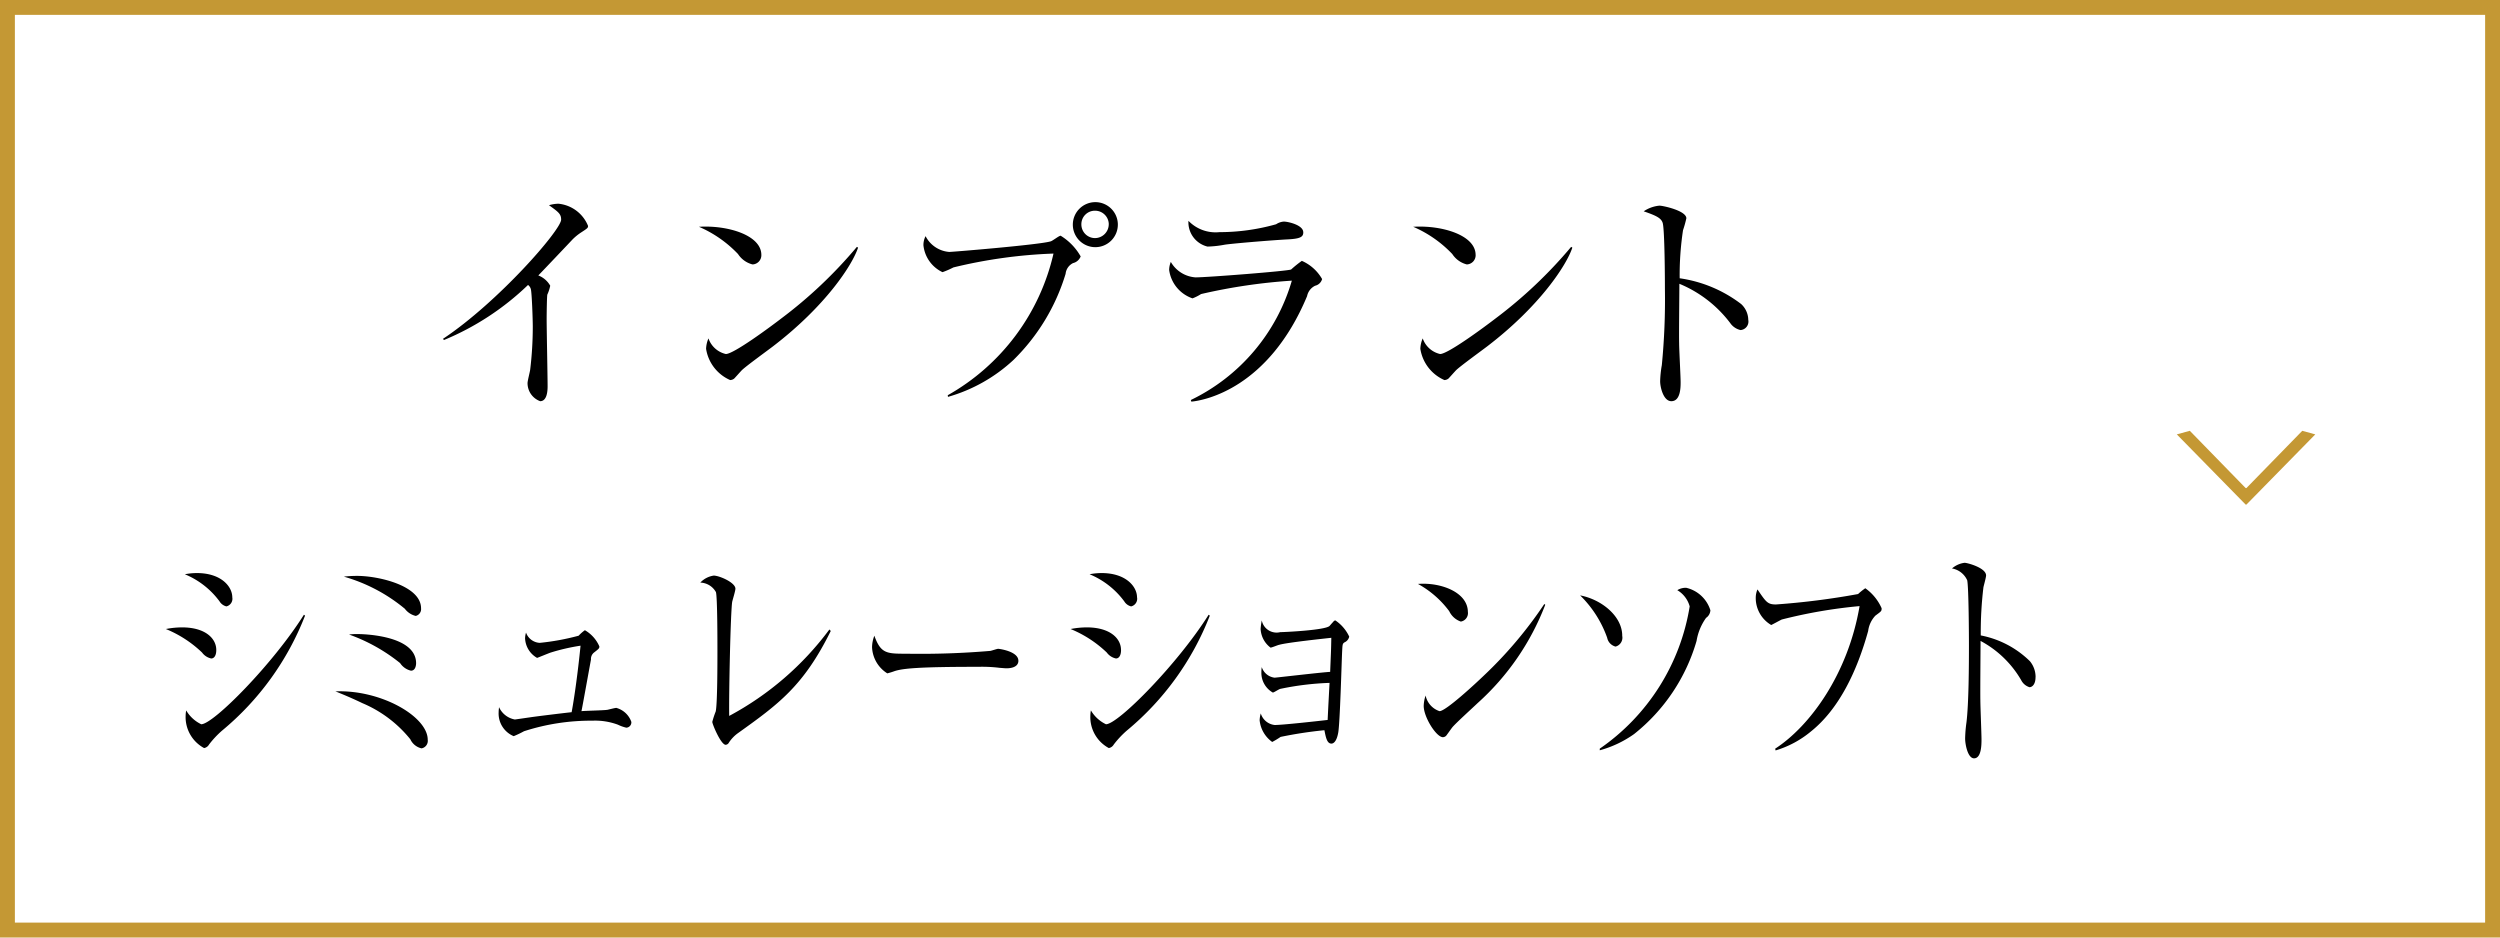
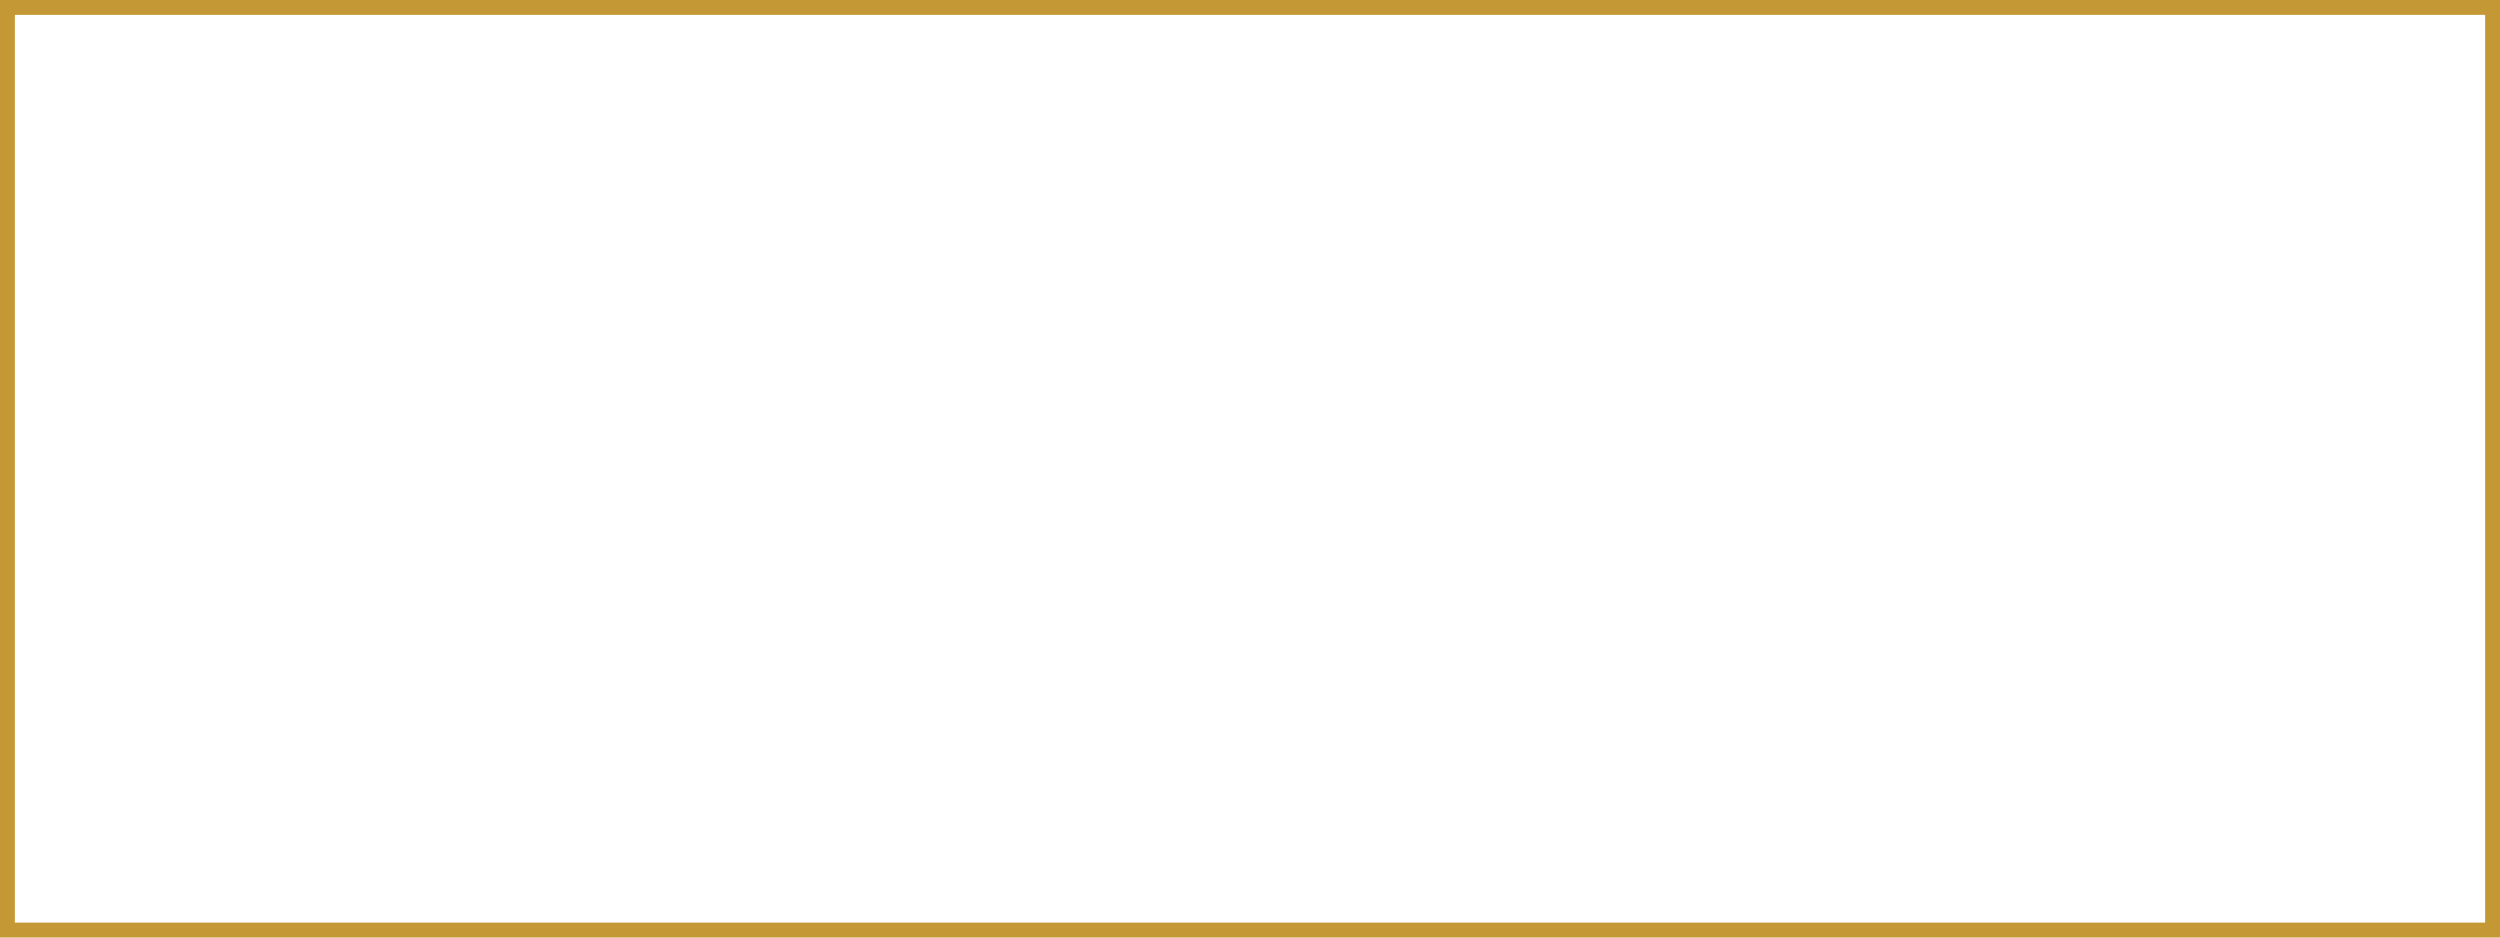
<svg xmlns="http://www.w3.org/2000/svg" id="menu01.svg" width="168" height="63" viewBox="0 0 168 63">
  <defs>
    <style>
      .cls-1 {
        fill: none;
        stroke: #c49834;
        stroke-width: 1px;
      }

      .cls-2, .cls-3 {
        fill-rule: evenodd;
      }

      .cls-3 {
        fill: #c49834;
      }
    </style>
  </defs>
  <rect id="長方形_980" data-name="長方形 980" class="cls-1" x="0.5" y="0.5" width="167" height="62" />
-   <path id="インプラント_シミュレーションソフト" data-name="インプラント シミュレーションソフト" class="cls-2" d="M71.017,1089.68a2.4,2.4,0,0,0-1.985-1.49,2.363,2.363,0,0,0-.64.1c0.64,0.46.816,0.59,0.816,0.97,0,0.69-4.226,5.54-7.939,8.01l0.064,0.08a18.148,18.148,0,0,0,5.65-3.7,0.5,0.5,0,0,1,.192.29c0.064,0.25.128,2,.128,2.54a24.144,24.144,0,0,1-.176,2.87c-0.016.13-.176,0.75-0.176,0.89a1.29,1.29,0,0,0,.848,1.22c0.448,0,.5-0.65.5-0.99,0-.64-0.064-3.81-0.064-4.53,0-.32.016-1.59,0.048-1.65a2.642,2.642,0,0,0,.192-0.59,1.565,1.565,0,0,0-.8-0.69c0.368-.38,2.209-2.32,2.3-2.42a3.588,3.588,0,0,1,.608-0.49C70.985,1089.84,71.017,1089.81,71.017,1089.68Zm11.646,1.95c0-1.33-2.273-2.01-4.194-1.89a7.98,7.98,0,0,1,2.625,1.83,1.648,1.648,0,0,0,.976.7A0.618,0.618,0,0,0,82.663,1091.63Zm6.5-.49-0.08-.05a30.536,30.536,0,0,1-5.106,4.83c-0.688.53-3.169,2.37-3.7,2.37a1.614,1.614,0,0,1-1.168-1.05,1.921,1.921,0,0,0-.16.7,2.754,2.754,0,0,0,1.617,2.1,0.465,0.465,0,0,0,.272-0.1c0.08-.08.432-0.48,0.512-0.56,0.272-.27,1.777-1.36,2.113-1.62C86.985,1095.06,88.778,1092.31,89.162,1091.14Zm17.457-1.56a1.513,1.513,0,1,0-1.521,1.53A1.515,1.515,0,0,0,106.619,1089.58Zm-2.5,2.15a3.858,3.858,0,0,0-1.345-1.39c-0.112,0-.544.35-0.672,0.38-0.769.23-6.595,0.71-6.819,0.71a1.956,1.956,0,0,1-1.585-1.06,1.288,1.288,0,0,0-.144.62,2.26,2.26,0,0,0,1.281,1.8,5.868,5.868,0,0,0,.736-0.32,33.376,33.376,0,0,1,6.723-.93,14.69,14.69,0,0,1-7.107,9.52l0.016,0.11a10.8,10.8,0,0,0,4.4-2.48,13.631,13.631,0,0,0,3.505-5.79,0.9,0.9,0,0,1,.5-0.72A0.733,0.733,0,0,0,104.122,1091.73Zm1.888-2.16a0.932,0.932,0,0,1-.928.93,0.918,0.918,0,0,1-.912-0.93,0.907,0.907,0,0,1,.912-0.91A0.921,0.921,0,0,1,106.01,1089.57Zm13.071,0.54c0-.49-1.024-0.72-1.312-0.72a1.094,1.094,0,0,0-.513.18,13.994,13.994,0,0,1-3.809.53,2.53,2.53,0,0,1-2.081-.76,1.678,1.678,0,0,0,1.28,1.73,6.955,6.955,0,0,0,1.121-.12c0.368-.07,2.961-0.29,4.194-0.36C118.873,1090.55,119.081,1090.43,119.081,1090.11Zm1.265,3.14a2.9,2.9,0,0,0-1.361-1.22,7.76,7.76,0,0,0-.72.58c-0.24.11-5.651,0.53-6.419,0.53a2.073,2.073,0,0,1-1.665-1.04,1.454,1.454,0,0,0-.112.54,2.348,2.348,0,0,0,1.569,1.91,3.11,3.11,0,0,0,.576-0.29,37.827,37.827,0,0,1,6.1-.9,12.91,12.91,0,0,1-6.787,8.02l0.032,0.11c0.88-.08,5.186-0.88,7.779-7.09a0.99,0.99,0,0,1,.544-0.7A0.624,0.624,0,0,0,120.346,1093.25Zm10.317-1.62c0-1.33-2.273-2.01-4.193-1.89a7.988,7.988,0,0,1,2.625,1.83,1.648,1.648,0,0,0,.976.7A0.618,0.618,0,0,0,130.663,1091.63Zm6.5-.49-0.08-.05a30.559,30.559,0,0,1-5.106,4.83c-0.688.53-3.169,2.37-3.7,2.37a1.614,1.614,0,0,1-1.168-1.05,1.923,1.923,0,0,0-.16.7,2.754,2.754,0,0,0,1.616,2.1,0.467,0.467,0,0,0,.273-0.1c0.08-.08.432-0.48,0.512-0.56,0.272-.27,1.776-1.36,2.113-1.62C134.985,1095.06,136.778,1092.31,137.162,1091.14Zm11.823,4.86a1.475,1.475,0,0,0-.48-1.07,8.862,8.862,0,0,0-4.13-1.73,20.272,20.272,0,0,1,.225-3.23,7.471,7.471,0,0,0,.224-0.8c0-.51-1.569-0.85-1.809-0.85a2.256,2.256,0,0,0-1.057.38c0.833,0.29,1.185.45,1.281,0.8,0.128,0.52.144,3.7,0.144,4.39a45.236,45.236,0,0,1-.208,5.15,7.22,7.22,0,0,0-.112,1.08c0,0.41.224,1.34,0.752,1.34,0.624,0,.624-0.94.624-1.28,0-.37-0.1-2.21-0.1-2.62-0.016-.58.016-3.37,0.016-3.99a8.215,8.215,0,0,1,3.41,2.63,1.148,1.148,0,0,0,.7.48A0.574,0.574,0,0,0,148.985,1096ZM47.11,1114.64c0-.72-0.743-1.63-2.381-1.63a4.2,4.2,0,0,0-.807.08,5.512,5.512,0,0,1,2.33,1.82,0.747,0.747,0,0,0,.461.34A0.527,0.527,0,0,0,47.11,1114.64Zm4.89,1.23-0.077-.06c-2.074,3.3-6.081,7.36-6.9,7.36a2.343,2.343,0,0,1-1.011-.93,1.972,1.972,0,0,0-.038.37,2.363,2.363,0,0,0,1.242,2.16,0.484,0.484,0,0,0,.333-0.24,6.36,6.36,0,0,1,.87-0.93A18.949,18.949,0,0,0,52,1115.87Zm-5.966,2.31c0-.79-0.755-1.52-2.3-1.52a5.686,5.686,0,0,0-1.088.11,7.761,7.761,0,0,1,2.432,1.58,1.029,1.029,0,0,0,.614.4C45.893,1118.75,46.034,1118.55,46.034,1118.18Zm13.761-2.8c0-1.52-2.855-2.18-4.289-2.18a7.647,7.647,0,0,0-.9.05,11.22,11.22,0,0,1,4.1,2.16,1.282,1.282,0,0,0,.73.48A0.469,0.469,0,0,0,59.795,1115.38Zm-0.333,3.69c0-1.92-3.713-1.96-3.892-1.96a3.879,3.879,0,0,0-.614.03,11.739,11.739,0,0,1,3.431,1.92,1.2,1.2,0,0,0,.73.51C59.462,1119.57,59.462,1119.09,59.462,1119.07Zm0.781,5.14c0-1.55-3.124-3.37-6.2-3.25,0.563,0.23,1.075.44,1.805,0.79a8.25,8.25,0,0,1,3.226,2.43,1.1,1.1,0,0,0,.755.61A0.514,0.514,0,0,0,60.243,1124.21Zm13.683-1.2a1.48,1.48,0,0,0-1.011-.94c-0.09,0-.5.11-0.6,0.13-0.243.04-1.459,0.06-1.741,0.09,0.038-.14.538-2.93,0.64-3.47a0.546,0.546,0,0,1,.218-0.48c0.307-.24.346-0.27,0.346-0.4a2.325,2.325,0,0,0-.973-1.09,2.8,2.8,0,0,0-.422.37,16.039,16.039,0,0,1-2.612.48,1.034,1.034,0,0,1-.922-0.69,1.436,1.436,0,0,0-.064.38,1.59,1.59,0,0,0,.806,1.32c0.026,0,.768-0.31.922-0.36a13.586,13.586,0,0,1,2-.46c-0.256,2.55-.538,4.16-0.6,4.47-0.4.04-2.381,0.28-2.829,0.35-0.077.01-.96,0.14-0.986,0.14a1.449,1.449,0,0,1-1.063-.83c-0.013.14-.026,0.22-0.026,0.34a1.647,1.647,0,0,0,1.011,1.61,6.4,6.4,0,0,0,.691-0.33,14.581,14.581,0,0,1,4.6-.71,4.4,4.4,0,0,1,1.715.27,2.568,2.568,0,0,0,.563.2A0.357,0.357,0,0,0,73.926,1123.01Zm13.4-6.11-0.09-.1a20.318,20.318,0,0,1-6.734,5.81c-0.026-1.47.09-6.91,0.2-7.66,0.026-.13.218-0.74,0.218-0.89,0-.41-1.075-0.88-1.459-0.88a1.552,1.552,0,0,0-.9.47,1.246,1.246,0,0,1,1.05.64c0.1,0.35.1,3.33,0.1,3.94,0,0.81,0,3.58-.115,4.08a5.927,5.927,0,0,0-.23.7c0,0.15.576,1.54,0.9,1.54a0.268,0.268,0,0,0,.218-0.15,2.4,2.4,0,0,1,.589-0.62C83.782,1121.84,85.485,1120.63,87.328,1116.9Zm12.608,2c0-.63-1.28-0.8-1.357-0.8s-0.448.13-.525,0.14a55.734,55.734,0,0,1-5.633.19c-1.331,0-1.728,0-2.163-1.21a2.239,2.239,0,0,0-.154.77,2.179,2.179,0,0,0,1.024,1.76,4.524,4.524,0,0,0,.486-0.15c0.576-.19,1.728-0.29,5.633-0.29a9.709,9.709,0,0,1,1.447.07c0.026,0,.333.03,0.448,0.03C99.3,1119.41,99.936,1119.39,99.936,1118.9Zm7.974-4.26c0-.72-0.743-1.63-2.382-1.63a4.188,4.188,0,0,0-.806.08,5.515,5.515,0,0,1,2.33,1.82,0.746,0.746,0,0,0,.461.34A0.527,0.527,0,0,0,107.91,1114.64Zm4.89,1.23-0.077-.06c-2.074,3.3-6.081,7.36-6.9,7.36a2.343,2.343,0,0,1-1.012-.93,2.02,2.02,0,0,0-.038.37,2.362,2.362,0,0,0,1.242,2.16,0.486,0.486,0,0,0,.333-0.24,6.381,6.381,0,0,1,.87-0.93A18.95,18.95,0,0,0,112.8,1115.87Zm-5.966,2.31c0-.79-0.755-1.52-2.3-1.52a5.678,5.678,0,0,0-1.088.11,7.762,7.762,0,0,1,2.432,1.58,1.027,1.027,0,0,0,.615.4C106.693,1118.75,106.834,1118.55,106.834,1118.18Zm15.335-.9a2.662,2.662,0,0,0-.934-1.09,0.214,0.214,0,0,0-.141.1c-0.051.05-.2,0.22-0.243,0.27-0.269.29-3.06,0.42-3.316,0.42a1.015,1.015,0,0,1-1.242-.79,4.16,4.16,0,0,0-.077.58,1.667,1.667,0,0,0,.666,1.25c0.09,0,.5-0.18.589-0.19,0.512-.15,2.868-0.4,3.495-0.47-0.013.87-.026,0.99-0.077,2.29-0.589.03-3.623,0.39-3.738,0.39a1.036,1.036,0,0,1-.858-0.71,2.016,2.016,0,0,0-.026.34,1.522,1.522,0,0,0,.769,1.37c0.076,0,.422-0.24.512-0.25a19.117,19.117,0,0,1,3.3-.4c-0.026.49-.09,1.66-0.128,2.49-0.692.08-3.022,0.34-3.559,0.34a1.1,1.1,0,0,1-.935-0.78,1.924,1.924,0,0,0-.077.46,2.043,2.043,0,0,0,.845,1.46,5.63,5.63,0,0,0,.564-0.34,27.9,27.9,0,0,1,2.944-.45c0.1,0.51.179,0.9,0.474,0.9,0.1,0,.345-0.08.461-0.77,0.115-.77.217-4.56,0.256-5.41,0.025-.48.025-0.53,0.153-0.62A0.553,0.553,0,0,0,122.169,1117.28Zm7.974-1.65c0-1.33-1.818-2.01-3.354-1.89a6.525,6.525,0,0,1,2.1,1.83,1.345,1.345,0,0,0,.781.7A0.576,0.576,0,0,0,130.143,1115.63Zm5.2-.49-0.064-.05a27.925,27.925,0,0,1-4.084,4.83c-0.551.53-2.535,2.37-2.957,2.37a1.408,1.408,0,0,1-.935-1.05,2.335,2.335,0,0,0-.128.7c0,0.75.845,2.1,1.293,2.1a0.333,0.333,0,0,0,.218-0.1c0.064-.08.345-0.48,0.409-0.56,0.218-.27,1.421-1.36,1.69-1.62A17.09,17.09,0,0,0,135.341,1115.14Zm11.1,0.38a2.23,2.23,0,0,0-1.626-1.52,1.068,1.068,0,0,0-.6.16,1.823,1.823,0,0,1,.832,1.09,14.4,14.4,0,0,1-6.043,9.56v0.11a7.3,7.3,0,0,0,2.305-1.09,12.384,12.384,0,0,0,4.2-6.26,3.685,3.685,0,0,1,.64-1.55A0.657,0.657,0,0,0,146.438,1115.52Zm-5.927,1.7c0-1.3-1.37-2.43-2.829-2.71a7.485,7.485,0,0,1,1.818,2.85,0.759,0.759,0,0,0,.563.59A0.618,0.618,0,0,0,140.511,1117.22Zm17.434-1.84a3.256,3.256,0,0,0-1.1-1.35,4.276,4.276,0,0,0-.486.39,50.3,50.3,0,0,1-5.518.7c-0.563,0-.665-0.16-1.242-1.01a1.41,1.41,0,0,0-.115.52,2.1,2.1,0,0,0,1.037,1.87c0.026,0,.6-0.32.717-0.37a33.356,33.356,0,0,1,5.223-.9c-0.781,4.58-3.341,8.07-5.671,9.58l0.026,0.12a6.746,6.746,0,0,0,2.381-1.28c1.907-1.53,3.1-4.08,3.841-6.75a1.834,1.834,0,0,1,.486-1.03C157.933,1115.57,157.945,1115.57,157.945,1115.38Zm10.343,4.62a1.66,1.66,0,0,0-.384-1.07,6.454,6.454,0,0,0-3.3-1.73,25.413,25.413,0,0,1,.179-3.23c0.026-.13.179-0.67,0.179-0.8,0-.51-1.254-0.85-1.446-0.85a1.587,1.587,0,0,0-.845.38,1.378,1.378,0,0,1,1.024.8c0.1,0.52.115,3.7,0.115,4.39,0,1.36-.013,3.89-0.166,5.15a8.969,8.969,0,0,0-.09,1.08c0,0.41.179,1.34,0.6,1.34,0.5,0,.5-0.94.5-1.28,0-.37-0.077-2.21-0.077-2.62-0.013-.58.013-3.37,0.013-3.99a6.931,6.931,0,0,1,2.727,2.63,0.933,0.933,0,0,0,.563.48C168.032,1120.68,168.288,1120.53,168.288,1120Z" transform="translate(-31.5 -1074.5)" />
-   <path id="_" data-name="＞" class="cls-3" d="M187.088,1103.69l-0.876-.24-3.754,3.85H182.41l-3.754-3.85-0.875.24,4.629,4.72h0.048Z" transform="translate(-31.5 -1074.5)" />
</svg>